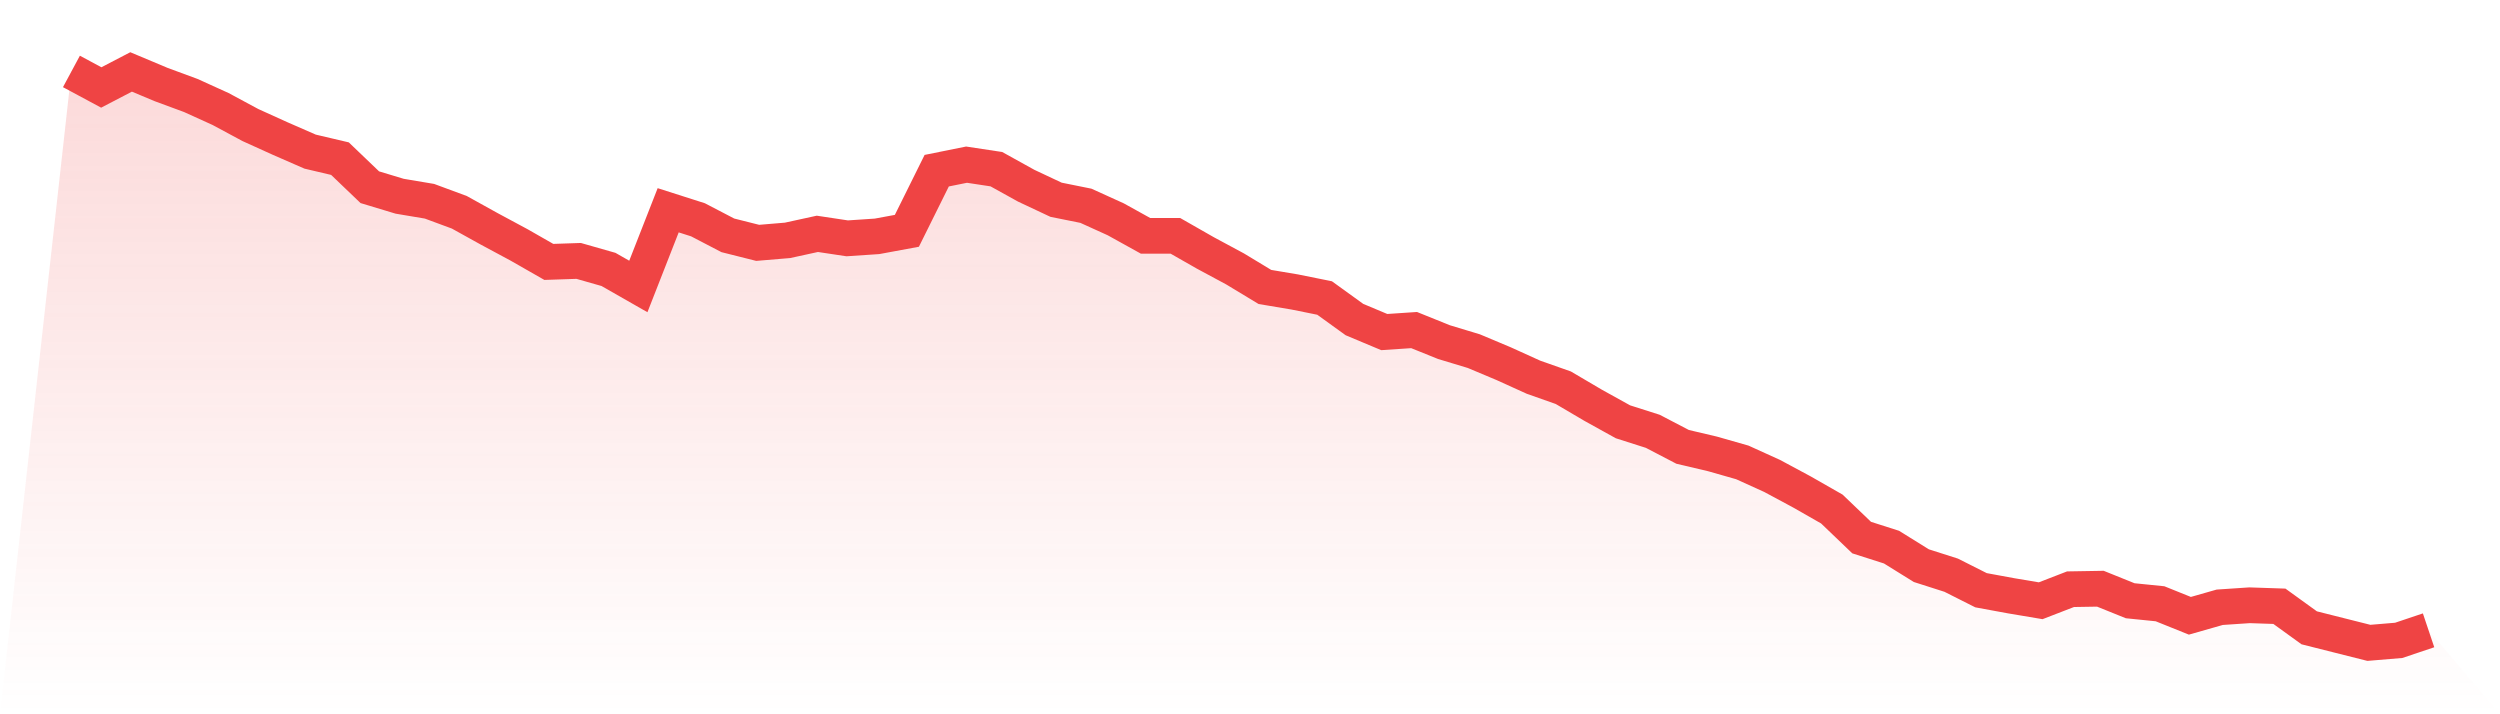
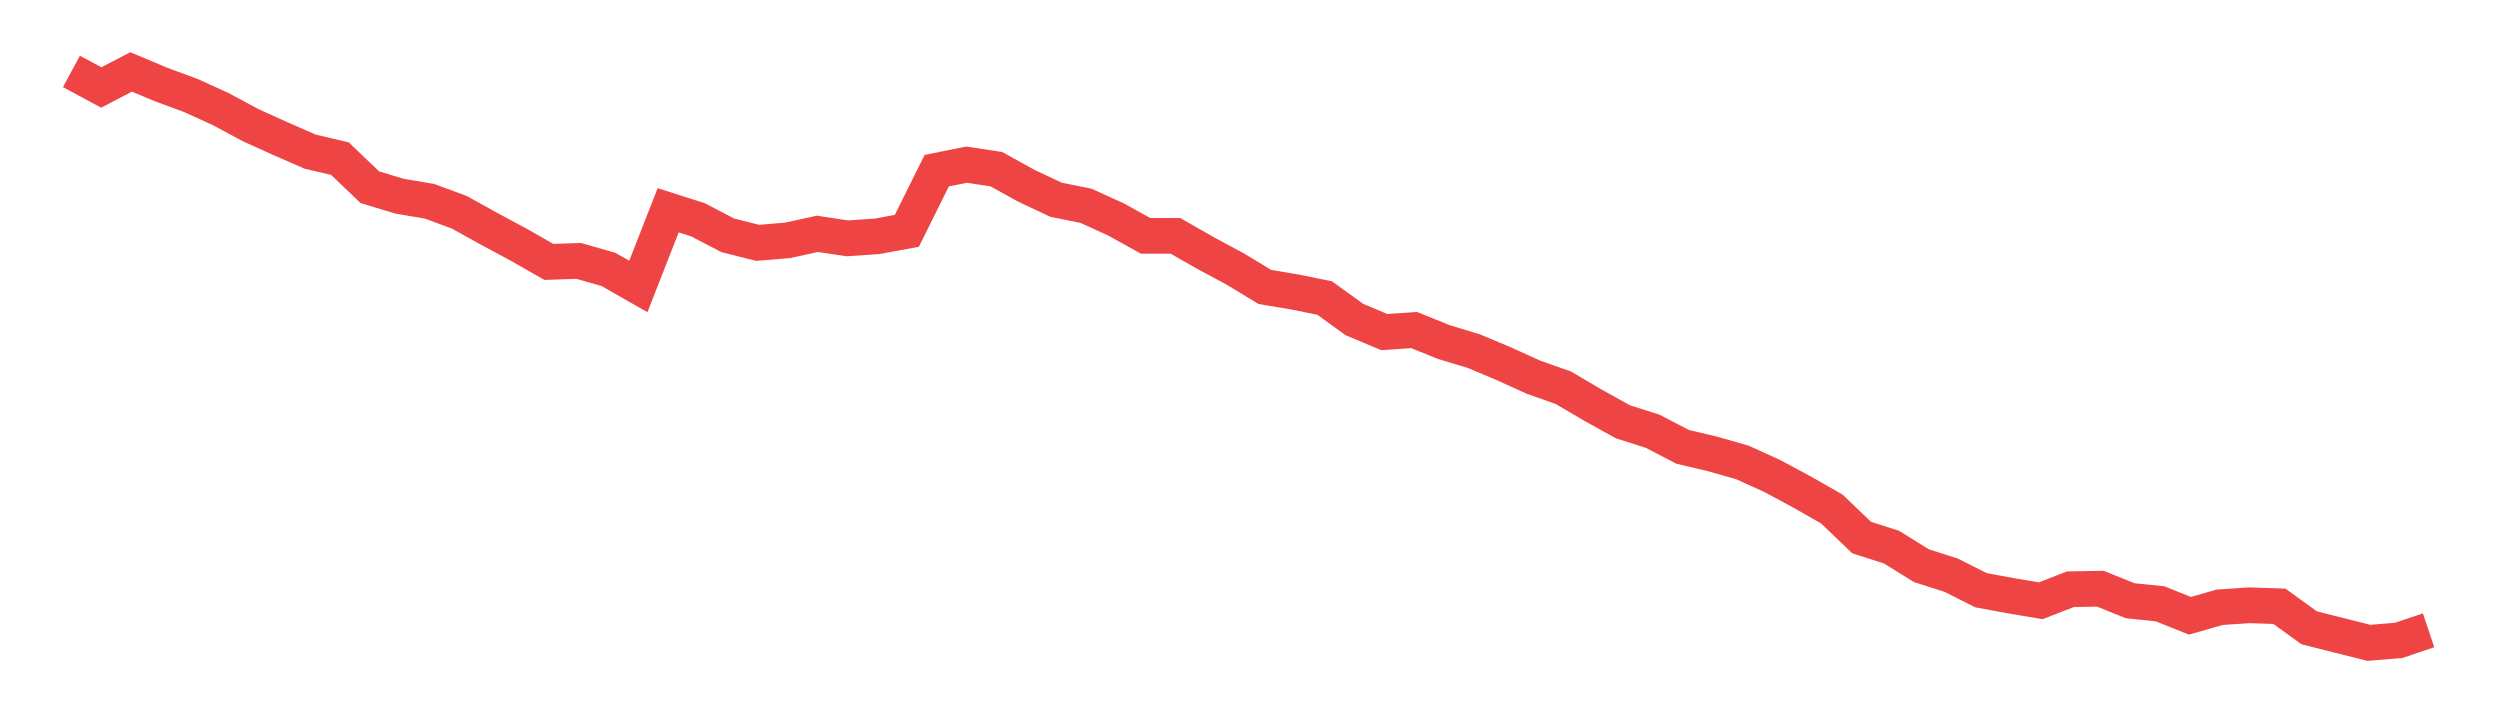
<svg xmlns="http://www.w3.org/2000/svg" viewBox="0 0 140 40">
  <defs>
    <linearGradient id="gradient" x1="0" x2="0" y1="0" y2="1">
      <stop offset="0%" stop-color="#ef4444" stop-opacity="0.2" />
      <stop offset="100%" stop-color="#ef4444" stop-opacity="0" />
    </linearGradient>
  </defs>
-   <path d="M4,4 L4,4 L5.671,4.898 L7.342,4.028 L9.013,4.73 L10.684,5.347 L12.354,6.105 L14.025,7.004 L15.696,7.761 L17.367,8.491 L19.038,8.884 L20.709,10.484 L22.38,10.989 L24.051,11.27 L25.722,11.888 L27.392,12.814 L29.063,13.712 L30.734,14.667 L32.405,14.611 L34.076,15.088 L35.747,16.042 L37.418,11.775 L39.089,12.309 L40.759,13.179 L42.43,13.6 L44.101,13.46 L45.772,13.095 L47.443,13.347 L49.114,13.235 L50.785,12.926 L52.456,9.558 L54.127,9.221 L55.797,9.474 L57.468,10.4 L59.139,11.186 L60.81,11.523 L62.481,12.281 L64.152,13.207 L65.823,13.207 L67.494,14.161 L69.165,15.06 L70.835,16.07 L72.506,16.351 L74.177,16.688 L75.848,17.895 L77.519,18.596 L79.19,18.484 L80.861,19.158 L82.532,19.663 L84.203,20.365 L85.873,21.123 L87.544,21.712 L89.215,22.695 L90.886,23.621 L92.557,24.154 L94.228,25.025 L95.899,25.418 L97.57,25.895 L99.24,26.653 L100.911,27.551 L102.582,28.505 L104.253,30.105 L105.924,30.639 L107.595,31.677 L109.266,32.211 L110.937,33.053 L112.608,33.361 L114.278,33.642 L115.949,32.996 L117.62,32.968 L119.291,33.642 L120.962,33.811 L122.633,34.484 L124.304,34.007 L125.975,33.895 L127.646,33.951 L129.316,35.158 L130.987,35.579 L132.658,36 L134.329,35.86 L136,35.298 L140,40 L0,40 z" fill="url(#gradient)" />
  <path d="M4,4 L4,4 L5.671,4.898 L7.342,4.028 L9.013,4.73 L10.684,5.347 L12.354,6.105 L14.025,7.004 L15.696,7.761 L17.367,8.491 L19.038,8.884 L20.709,10.484 L22.38,10.989 L24.051,11.27 L25.722,11.888 L27.392,12.814 L29.063,13.712 L30.734,14.667 L32.405,14.611 L34.076,15.088 L35.747,16.042 L37.418,11.775 L39.089,12.309 L40.759,13.179 L42.43,13.6 L44.101,13.46 L45.772,13.095 L47.443,13.347 L49.114,13.235 L50.785,12.926 L52.456,9.558 L54.127,9.221 L55.797,9.474 L57.468,10.4 L59.139,11.186 L60.81,11.523 L62.481,12.281 L64.152,13.207 L65.823,13.207 L67.494,14.161 L69.165,15.06 L70.835,16.07 L72.506,16.351 L74.177,16.688 L75.848,17.895 L77.519,18.596 L79.19,18.484 L80.861,19.158 L82.532,19.663 L84.203,20.365 L85.873,21.123 L87.544,21.712 L89.215,22.695 L90.886,23.621 L92.557,24.154 L94.228,25.025 L95.899,25.418 L97.57,25.895 L99.24,26.653 L100.911,27.551 L102.582,28.505 L104.253,30.105 L105.924,30.639 L107.595,31.677 L109.266,32.211 L110.937,33.053 L112.608,33.361 L114.278,33.642 L115.949,32.996 L117.62,32.968 L119.291,33.642 L120.962,33.811 L122.633,34.484 L124.304,34.007 L125.975,33.895 L127.646,33.951 L129.316,35.158 L130.987,35.579 L132.658,36 L134.329,35.86 L136,35.298" fill="none" stroke="#ef4444" stroke-width="2" />
</svg>